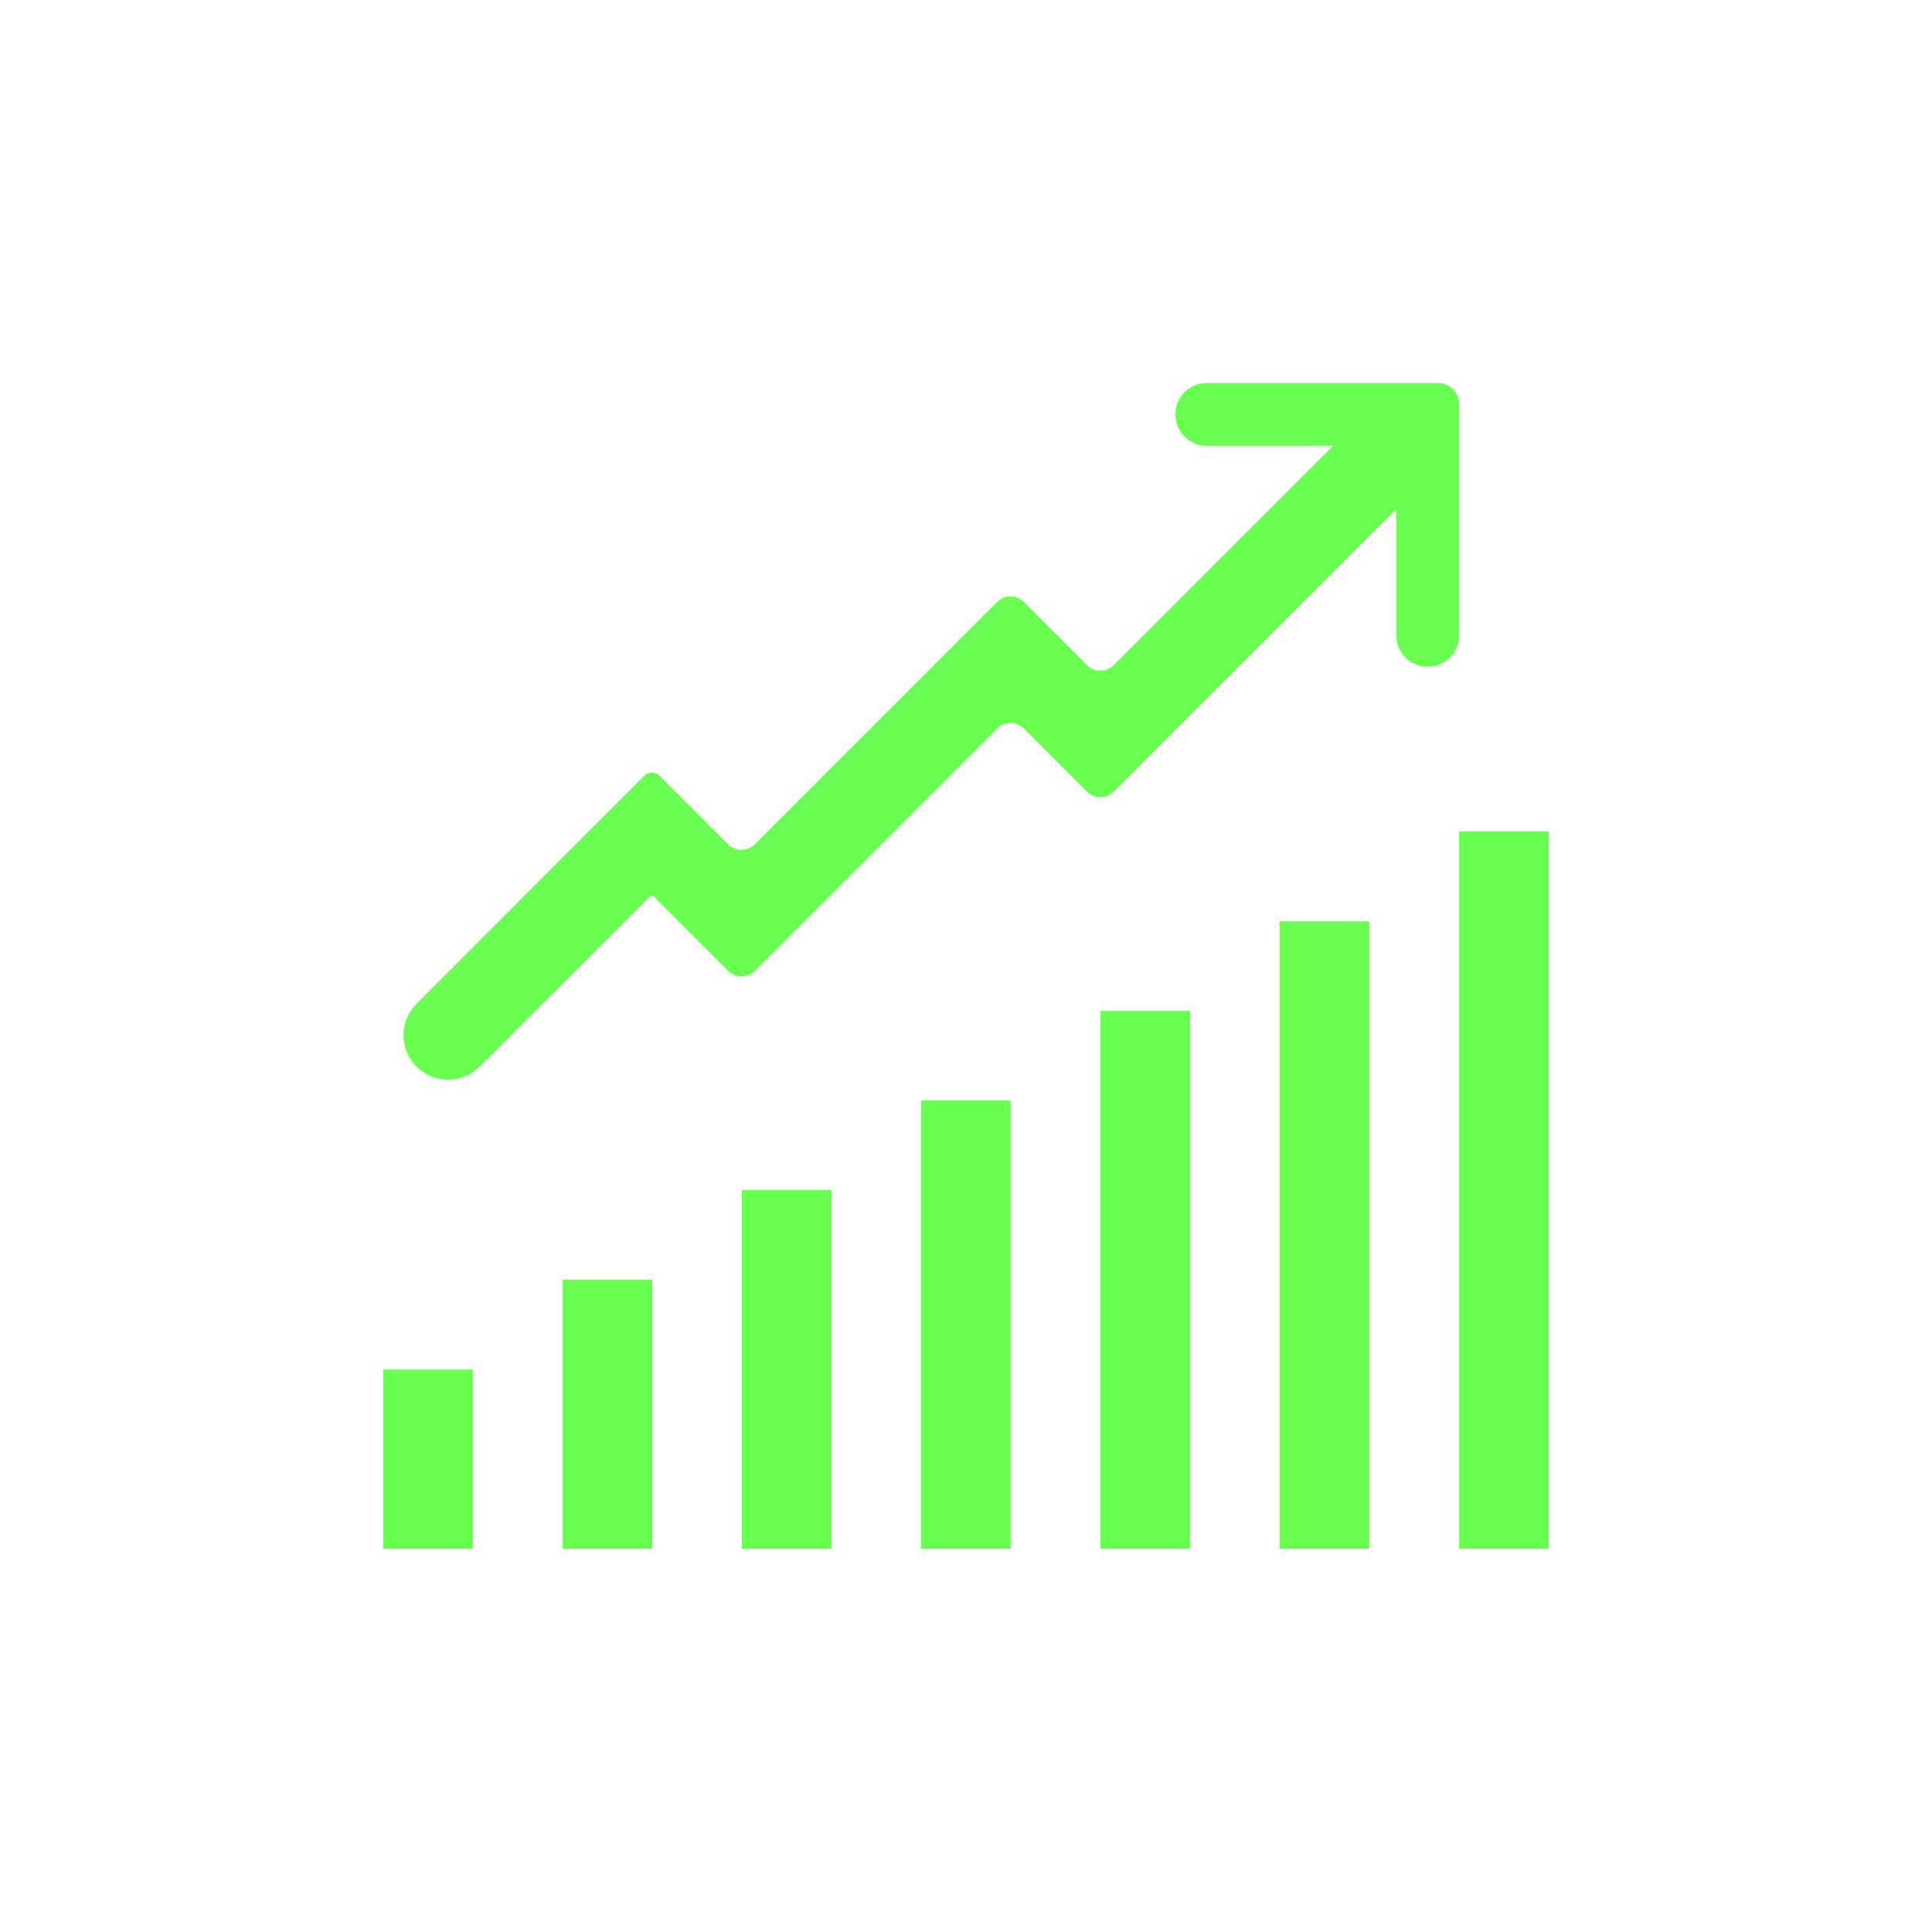
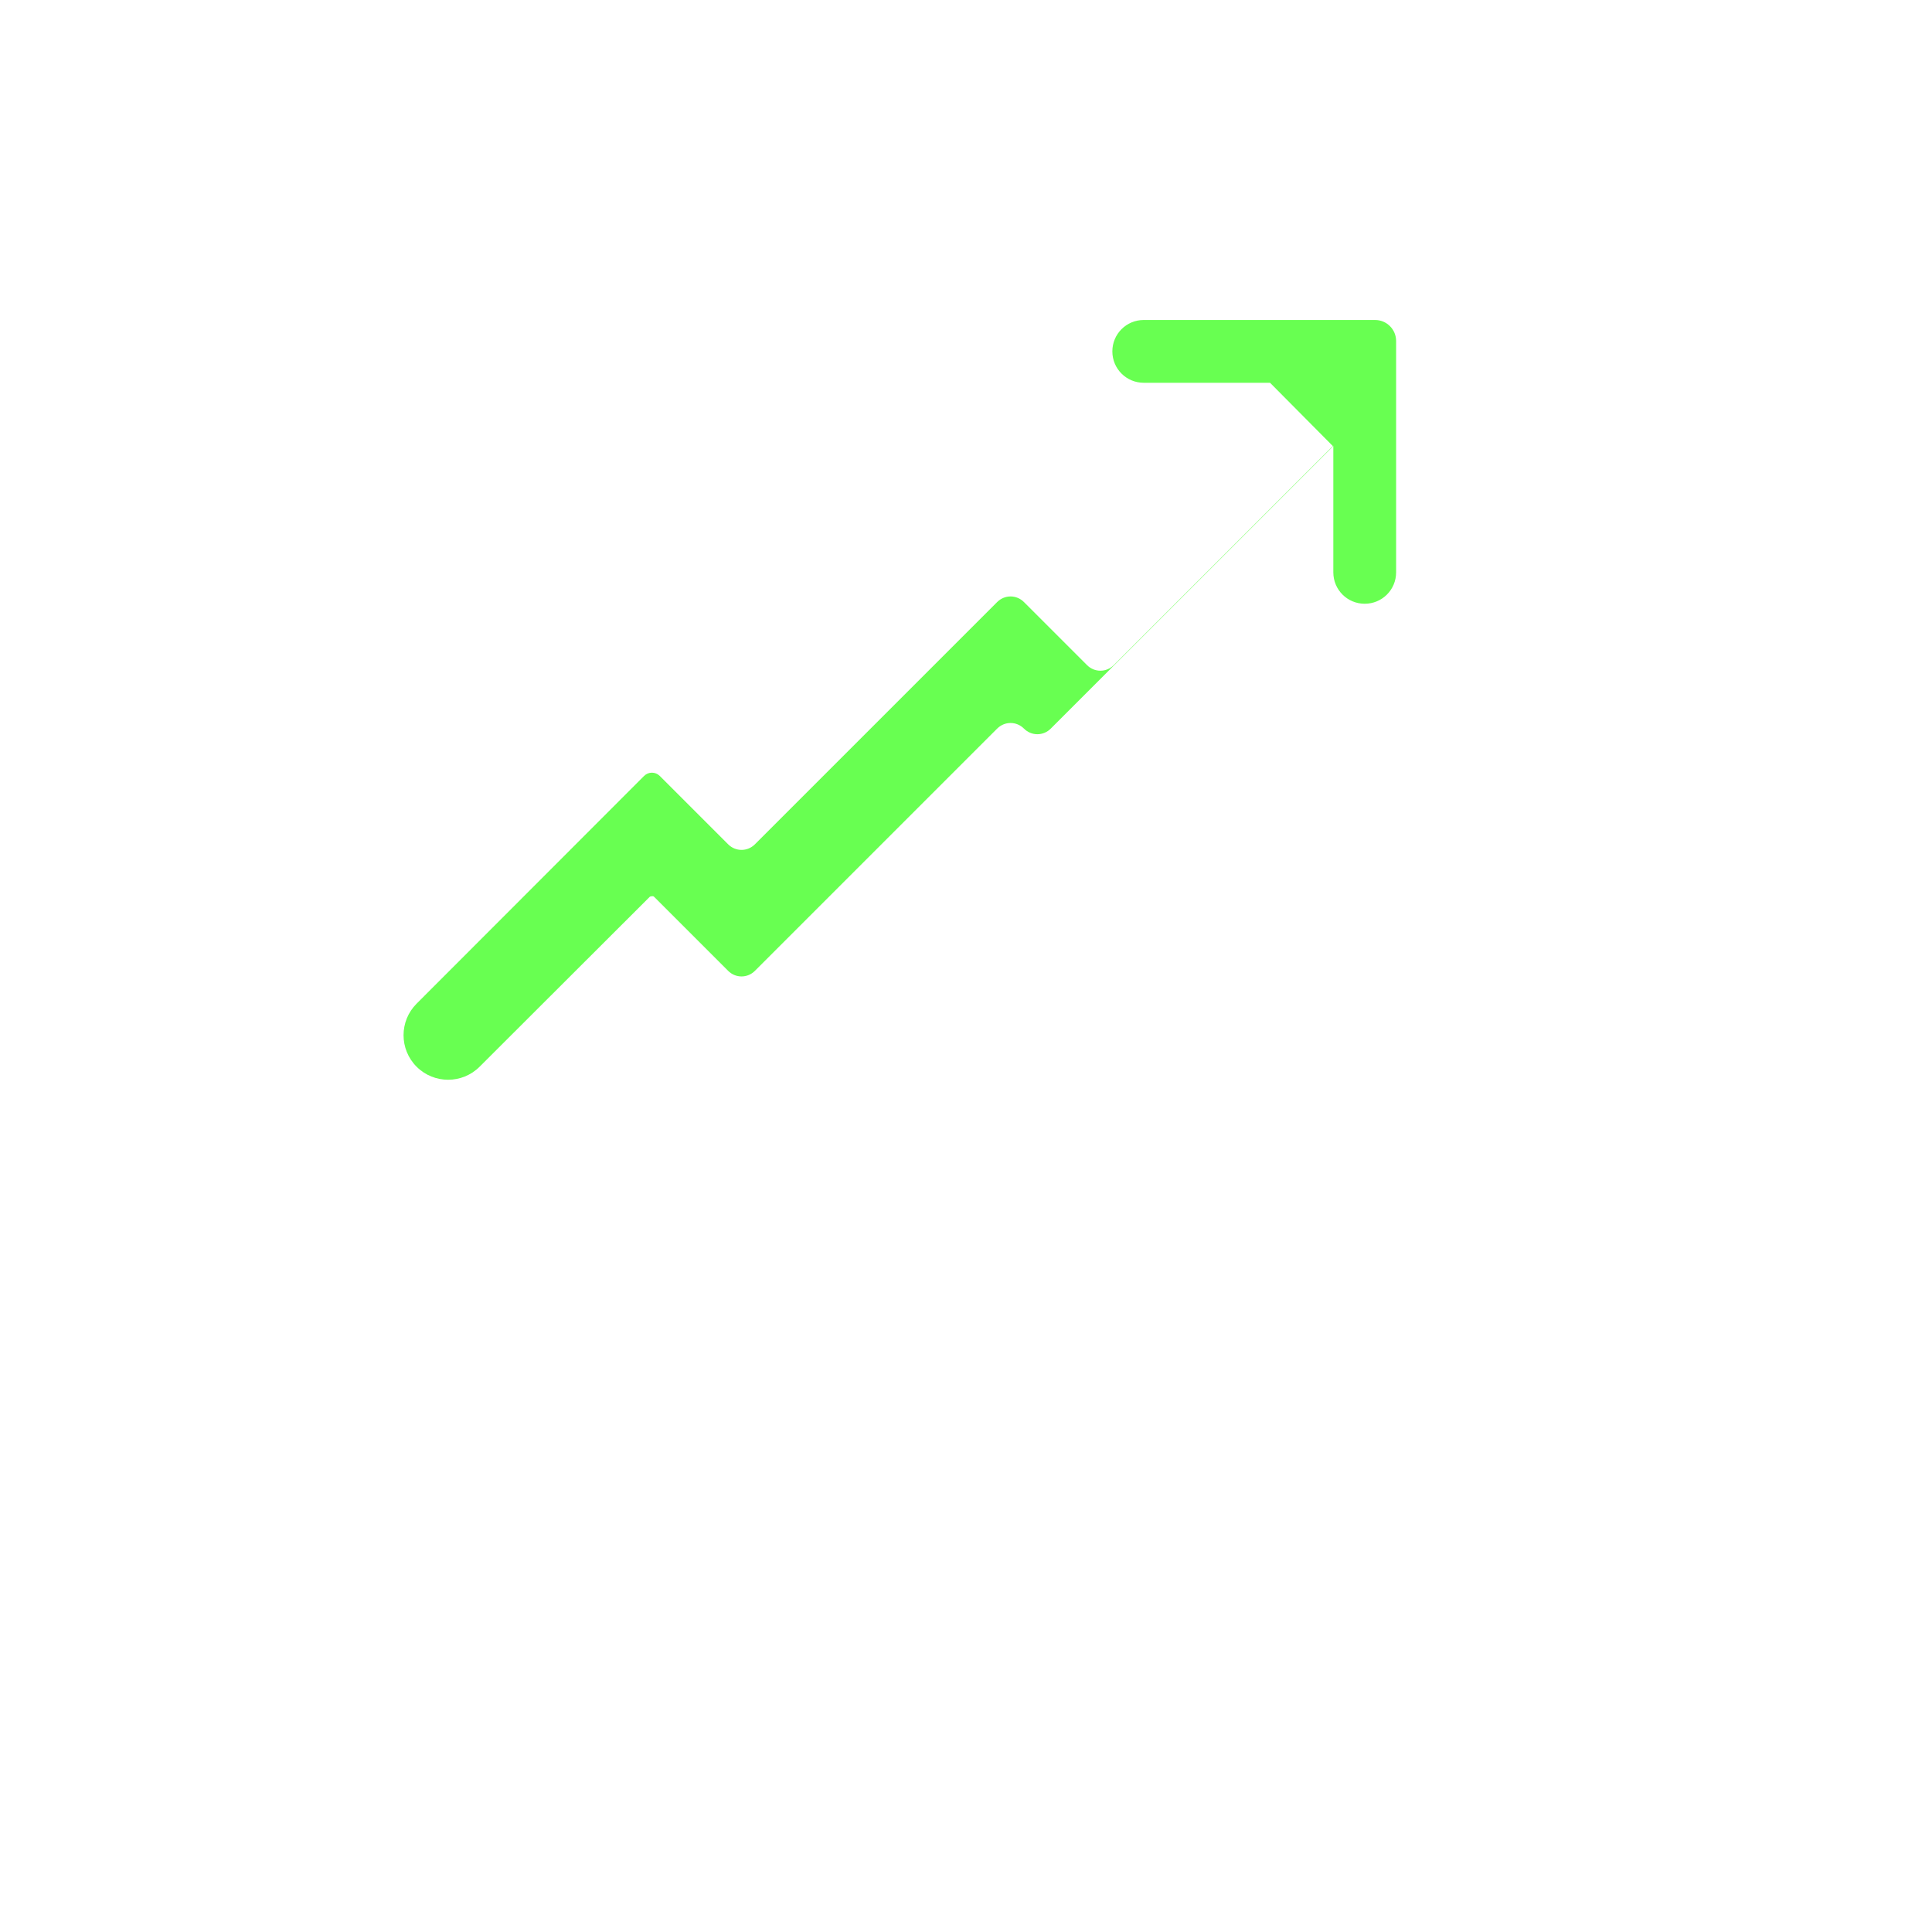
<svg xmlns="http://www.w3.org/2000/svg" id="Camada_1" data-name="Camada 1" viewBox="0 0 80 80">
  <defs>
    <style>
      .cls-1 {
        fill: #68ff51;
      }
    </style>
  </defs>
-   <path class="cls-1" d="M60.42,64.13h3.71v-29.7h-3.71v29.7ZM52.99,64.13h3.71v-25.98h-3.71v25.98ZM45.57,64.13h3.71v-22.27h-3.71v22.27ZM38.14,64.13h3.71v-18.56h-3.71v18.56ZM30.72,64.13h3.71v-14.85h-3.71v14.85ZM23.3,64.13h3.71v-11.14h-3.71v11.14ZM15.87,64.13h3.71v-7.42h-3.71v7.42Z" />
-   <path class="cls-1" d="M55.19,18.47l-9.07,9.07c-.31.31-.8.31-1.11,0l-2.61-2.61c-.31-.31-.8-.31-1.11,0l-10.03,10.03c-.31.31-.8.31-1.11,0l-2.83-2.83c-.18-.18-.47-.18-.65,0l-9.42,9.43c-.72.72-.72,1.89,0,2.61s1.89.72,2.61,0l7.05-7.04s.12-.05.17,0l3.07,3.07c.31.31.8.31,1.11,0l10.03-10.03c.31-.31.8-.31,1.11,0l2.61,2.61c.31.31.8.31,1.11,0l11.7-11.7v5.23c0,.72.58,1.3,1.3,1.3s1.3-.58,1.3-1.3v-9.58c0-.48-.39-.87-.87-.87h-9.58c-.72,0-1.3.58-1.3,1.3s.58,1.3,1.3,1.3h5.23Z" />
+   <path class="cls-1" d="M55.19,18.47l-9.07,9.07c-.31.31-.8.31-1.11,0l-2.61-2.61c-.31-.31-.8-.31-1.11,0l-10.03,10.03c-.31.31-.8.31-1.11,0l-2.83-2.83c-.18-.18-.47-.18-.65,0l-9.42,9.43c-.72.72-.72,1.89,0,2.61s1.89.72,2.61,0l7.05-7.04s.12-.05.17,0l3.07,3.07c.31.31.8.31,1.11,0l10.03-10.03c.31-.31.8-.31,1.11,0c.31.31.8.31,1.11,0l11.7-11.7v5.23c0,.72.58,1.3,1.3,1.3s1.3-.58,1.3-1.3v-9.58c0-.48-.39-.87-.87-.87h-9.58c-.72,0-1.3.58-1.3,1.3s.58,1.3,1.3,1.3h5.23Z" />
</svg>